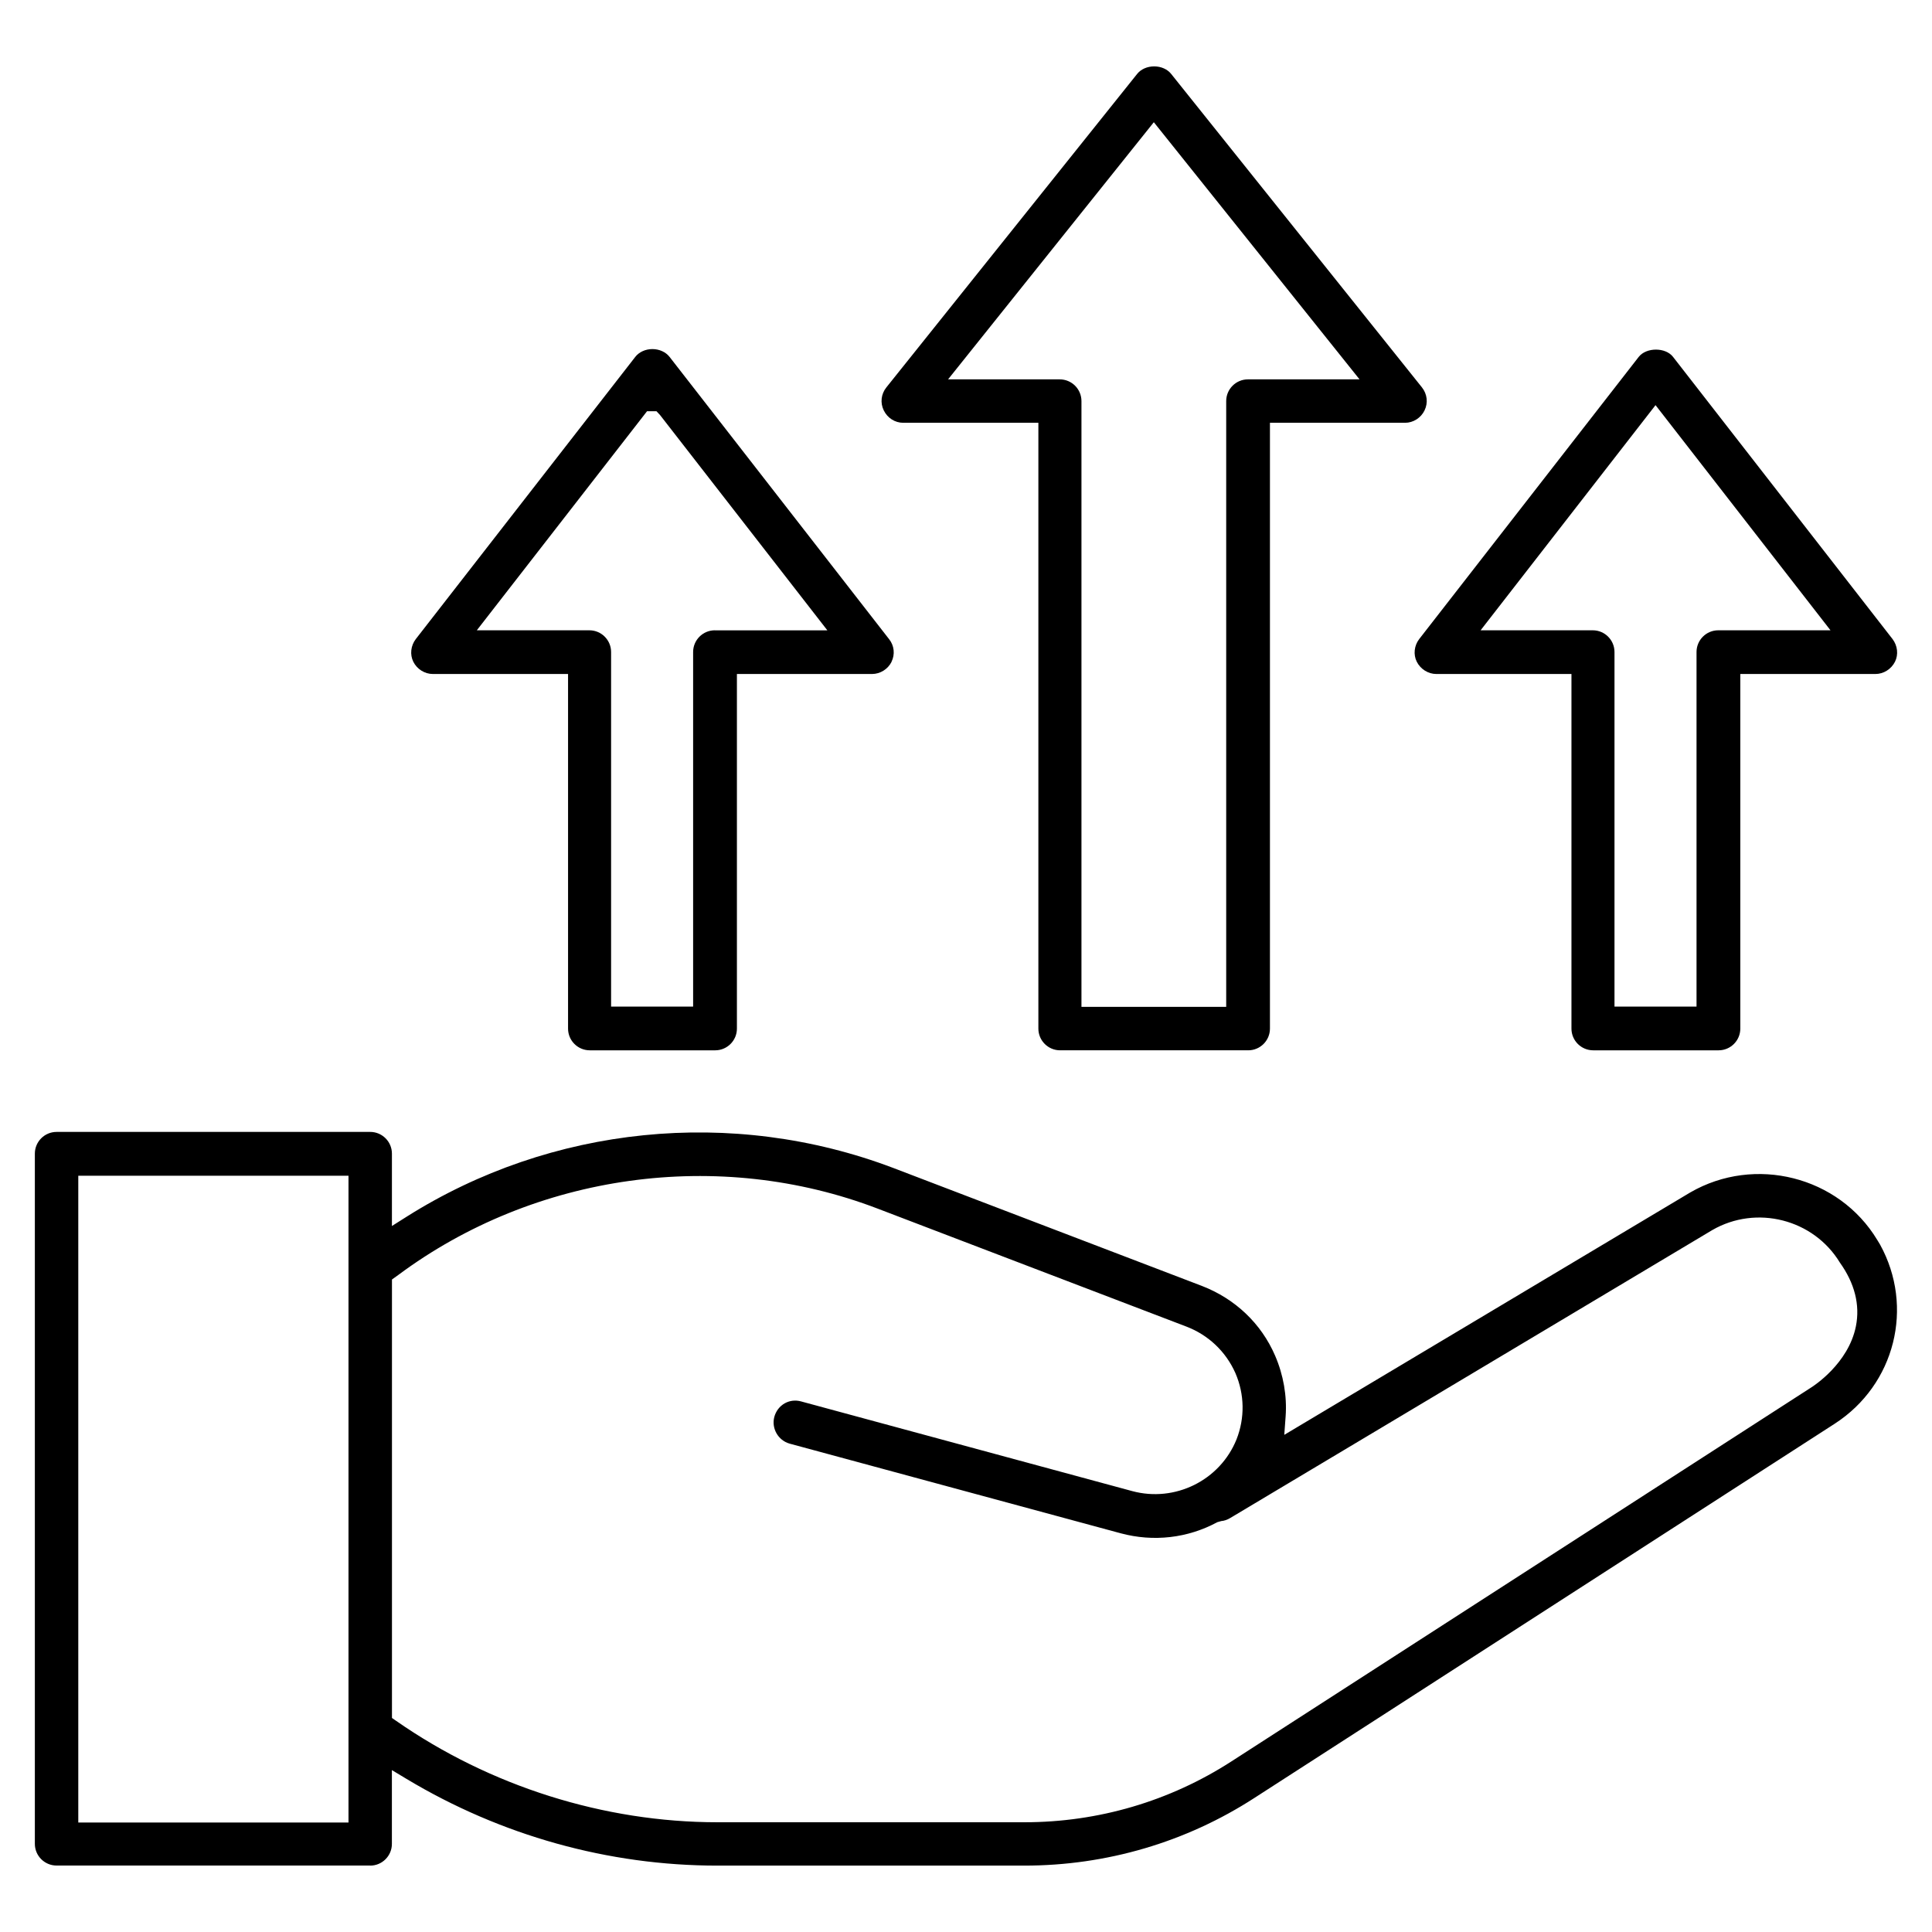
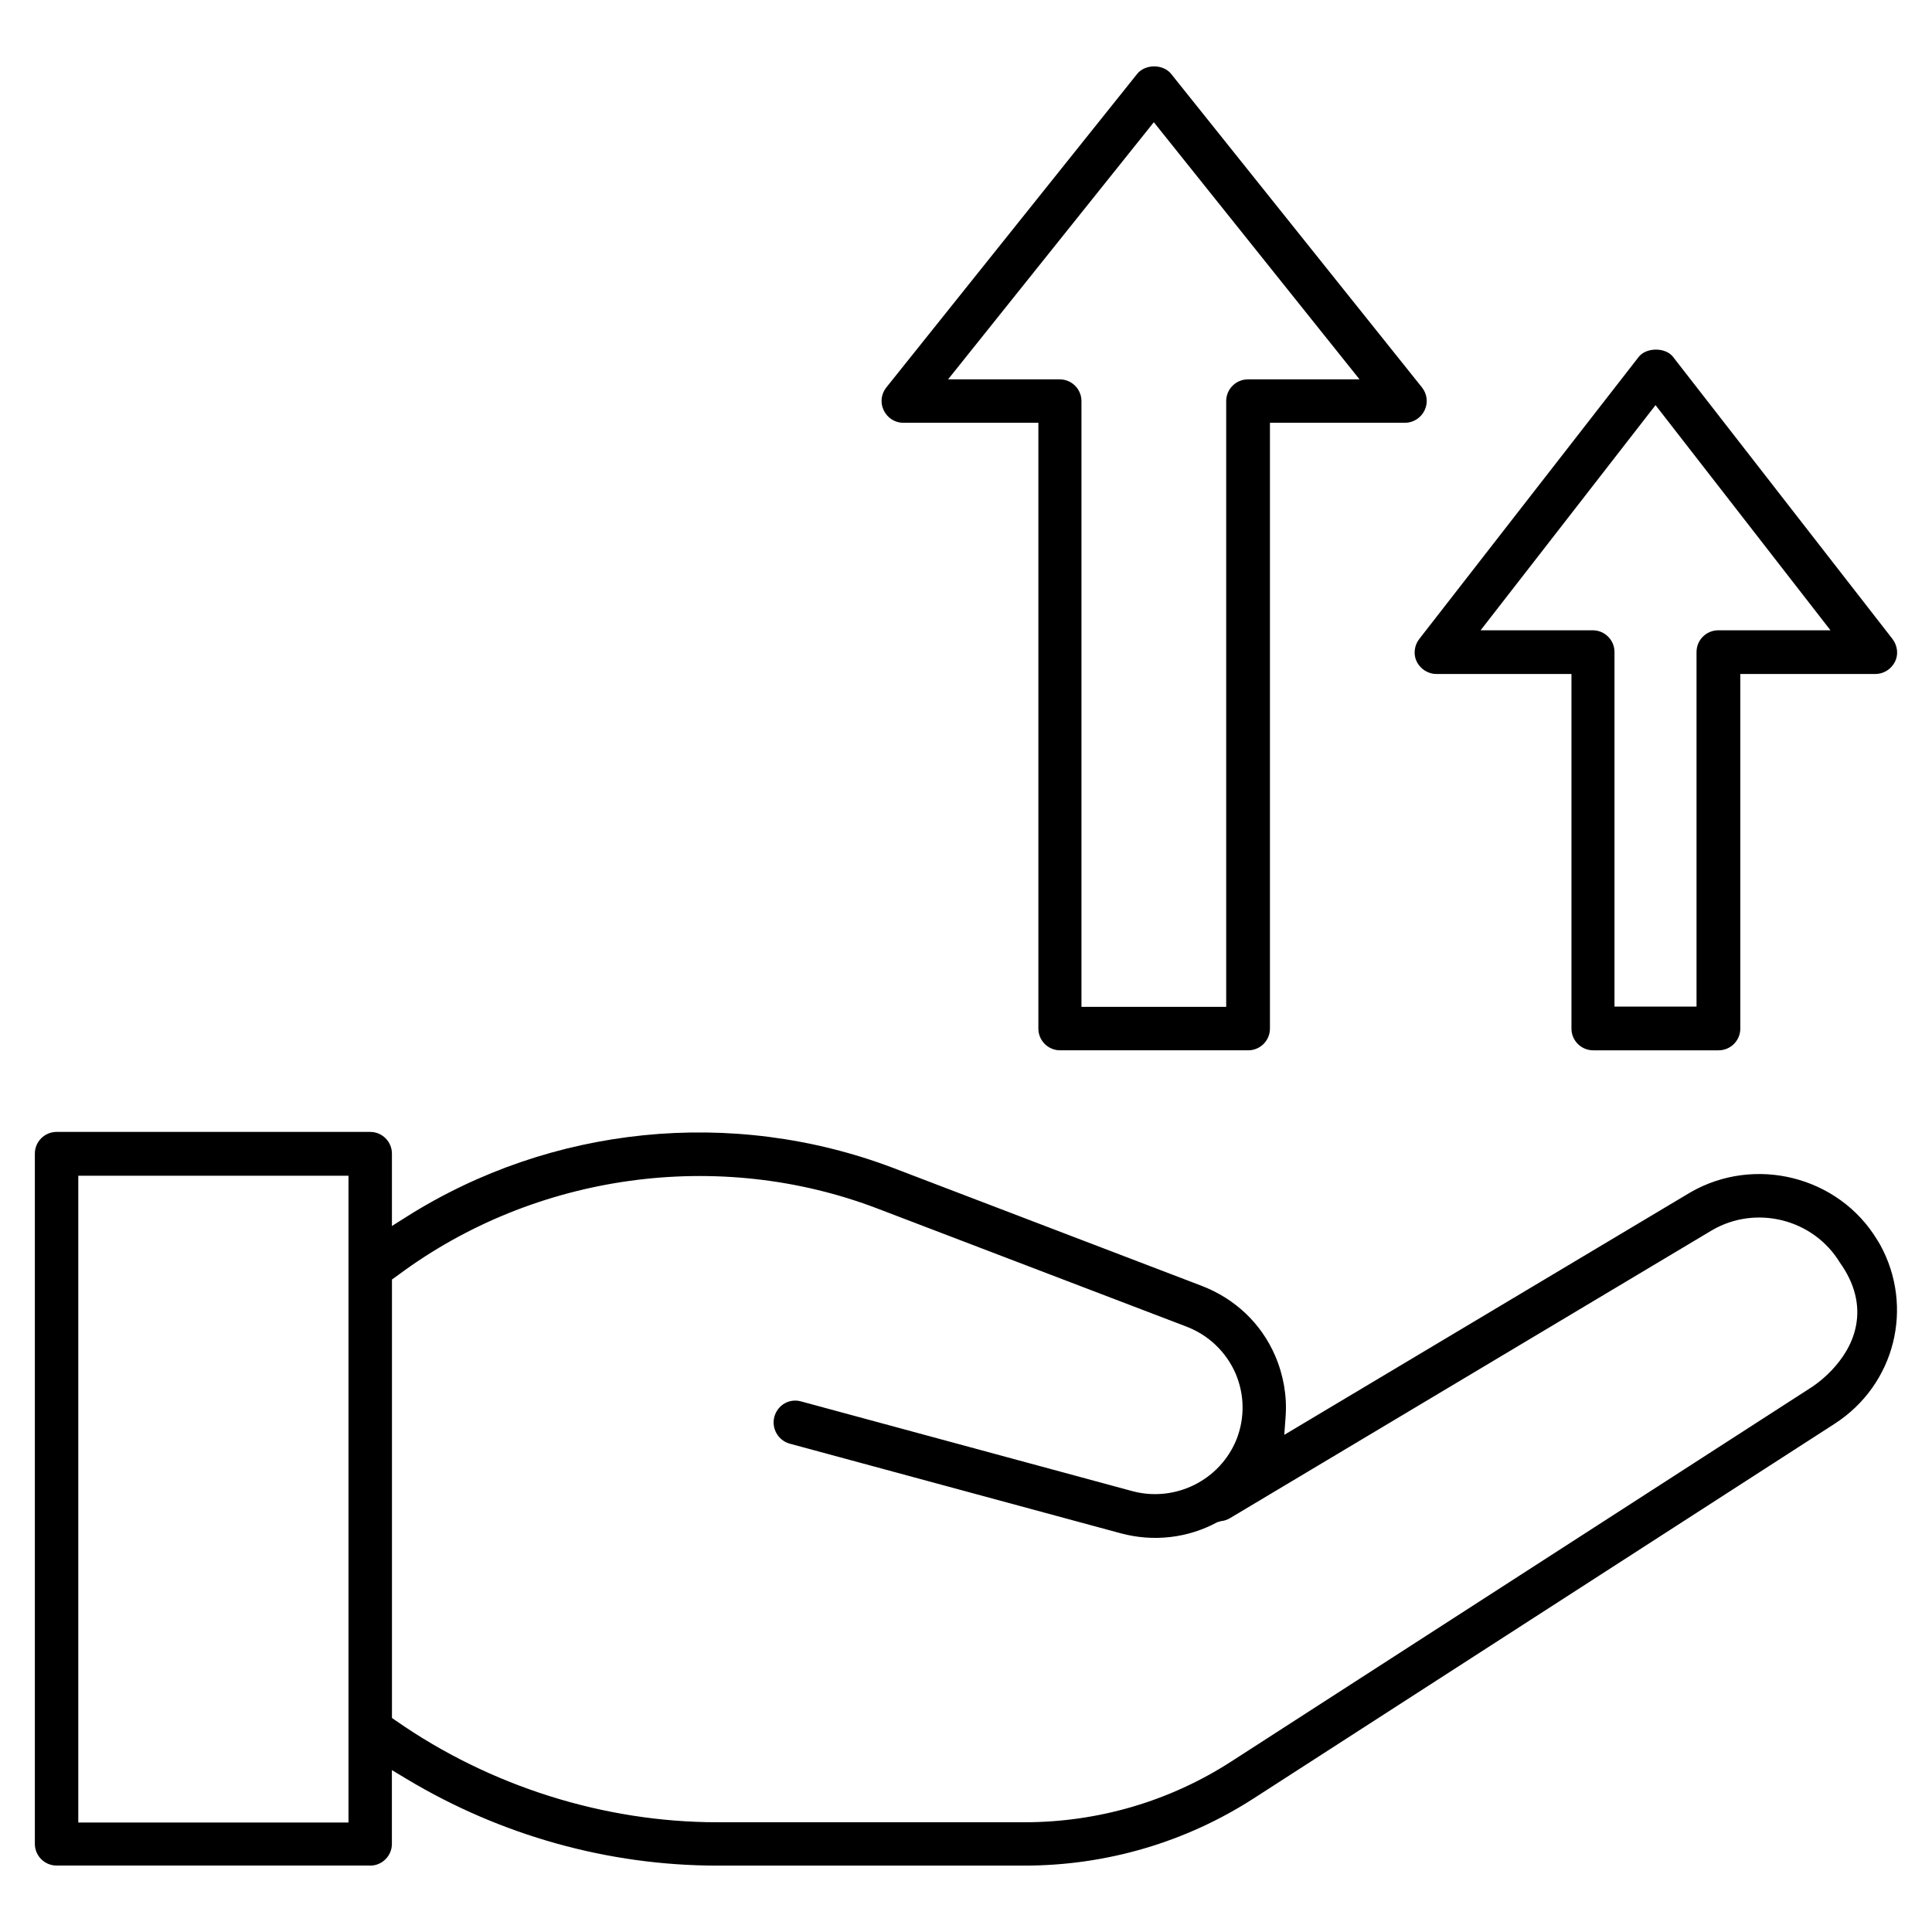
<svg xmlns="http://www.w3.org/2000/svg" id="Livello_1" version="1.1" viewBox="0 0 50 50">
  <g>
    <path d="M-16.332,34.918c.294-.412.497-.854.604-1.311.106-.458.118-.941.034-1.438l-1.568-9.272c-.086-.505-.349-.958-.742-1.276-.396-.32-.9-.482-1.402-.464-1.161.045-1.869.322-2.285,1.652-.308.981-.383,2.653-.24,5.422l.01.195-.195.015c-.328.024-.641.118-.933.28l-.12.075c-.059.036-.123.084-.198.142-.479.379-.899.724-1.33,1.081-1.385,1.146-2.953,2.446-4.407,3.089-2.585,1.146-4.487,2.397-5.815,3.828-1.748,1.882-2.516,4.026-2.345,6.558l.47,6.985c.02.271.246.482.518.482l.2.003h9.51c.286,0,.519-.233.519-.52l-.002-.053.021-1.179c.005-.28.046-.537.128-.783.079-.242.199-.473.367-.706l9.204-12.806ZM-26.38,47.116c-.223.311-.394.642-.508.984-.114.352-.174.709-.179,1.091l-.011.729h-8.721l-.438-6.5c-.148-2.201.548-4.147,2.067-5.783,1.234-1.329,3.026-2.502,5.478-3.586,1.578-.697,3.2-2.038,4.632-3.222l.232-.191c.404-.334.787-.65,1.096-.892.021-.019.062-.046.115-.079.264-.168.574-.23.871-.182.301.055.57.22.763.466.022.029.05.067.084.122.209.329.286.741.216,1.157-.071.416-.278.775-.583,1.014l-7.585,5.944c-.224.176-.264.501-.089.726.162.206.448.256.67.126l.053-.041,7.585-5.944c.51-.401.854-.991.968-1.66.114-.668-.015-1.337-.363-1.884-.037-.058-.085-.125-.143-.197-.173-.223-.379-.407-.612-.552l-.089-.055-.006-.104c-.17-2.924-.118-4.567.17-5.493.245-.778.787-.905,1.337-.927.262-.005.509.073.708.233.197.158.33.387.375.645l1.567,9.272c.061.365.053.714-.023,1.038-.076.33-.223.645-.434.938l-9.204,12.807Z" />
-     <path d="M-40.867,50.477l.47-6.985c.169-2.533-.598-4.679-2.345-6.559-1.331-1.432-3.232-2.684-5.815-3.827-1.458-.647-3.025-1.945-4.407-3.09-.431-.357-.85-.704-1.333-1.082-.074-.058-.139-.105-.196-.142-.323-.203-.688-.325-1.055-.352l-.188-.014.003-.188c.001-.044.066-4.458-.238-5.431-.415-1.327-1.124-1.604-2.285-1.652-.027-.001-.055-.001-.082-.001-.481,0-.947.164-1.32.466-.393.32-.657.773-.743,1.277l-1.567,9.271c-.084.496-.072.979.035,1.438.107.461.311.902.604,1.31l9.204,12.806c.166.23.286.461.367.705.081.246.123.503.128.786l.021,1.179-.002.052c0,.286.232.519.519.519l9.71-.002c.272,0,.5-.212.517-.482ZM-41.429,43.424l-.438,6.501h-8.72l-.014-.729c-.006-.391-.064-.748-.179-1.092-.115-.346-.281-.668-.508-.985l-9.204-12.806c-.211-.293-.357-.607-.434-.937-.077-.331-.084-.68-.023-1.038l1.568-9.272c.042-.256.175-.486.375-.646.192-.159.441-.244.707-.233.637.025,1.108.192,1.337.927.289.926.34,2.569.172,5.493l-.006.104-.09.055c-.231.142-.438.326-.612.55-.058.073-.106.141-.144.199-.345.547-.475,1.216-.362,1.884.112.668.456,1.257.969,1.659l7.584,5.945c.224.175.549.134.724-.09.085-.108.122-.243.105-.38-.015-.118-.068-.225-.151-.307l-7.628-5.979c-.304-.237-.511-.598-.583-1.013-.071-.417.007-.829.218-1.161.037-.056.062-.094.081-.118.196-.25.466-.415.763-.466.3-.053.609.014.872.181.05.032.088.059.111.076.328.256.734.592,1.16.943l.152.126c1.456,1.202,3.076,2.541,4.652,3.238,2.454,1.087,4.246,2.26,5.477,3.586,1.52,1.636,2.215,3.581,2.068,5.783Z" />
+     <path d="M-40.867,50.477l.47-6.985c.169-2.533-.598-4.679-2.345-6.559-1.331-1.432-3.232-2.684-5.815-3.827-1.458-.647-3.025-1.945-4.407-3.09-.431-.357-.85-.704-1.333-1.082-.074-.058-.139-.105-.196-.142-.323-.203-.688-.325-1.055-.352l-.188-.014.003-.188c.001-.044.066-4.458-.238-5.431-.415-1.327-1.124-1.604-2.285-1.652-.027-.001-.055-.001-.082-.001-.481,0-.947.164-1.32.466-.393.32-.657.773-.743,1.277l-1.567,9.271c-.084.496-.072.979.035,1.438.107.461.311.902.604,1.31l9.204,12.806c.166.23.286.461.367.705.081.246.123.503.128.786l.021,1.179-.002.052l9.71-.002c.272,0,.5-.212.517-.482ZM-41.429,43.424l-.438,6.501h-8.72l-.014-.729c-.006-.391-.064-.748-.179-1.092-.115-.346-.281-.668-.508-.985l-9.204-12.806c-.211-.293-.357-.607-.434-.937-.077-.331-.084-.68-.023-1.038l1.568-9.272c.042-.256.175-.486.375-.646.192-.159.441-.244.707-.233.637.025,1.108.192,1.337.927.289.926.34,2.569.172,5.493l-.006.104-.09.055c-.231.142-.438.326-.612.55-.058.073-.106.141-.144.199-.345.547-.475,1.216-.362,1.884.112.668.456,1.257.969,1.659l7.584,5.945c.224.175.549.134.724-.09.085-.108.122-.243.105-.38-.015-.118-.068-.225-.151-.307l-7.628-5.979c-.304-.237-.511-.598-.583-1.013-.071-.417.007-.829.218-1.161.037-.056.062-.094.081-.118.196-.25.466-.415.763-.466.3-.053.609.014.872.181.05.032.088.059.111.076.328.256.734.592,1.16.943l.152.126c1.456,1.202,3.076,2.541,4.652,3.238,2.454,1.087,4.246,2.26,5.477,3.586,1.52,1.636,2.215,3.581,2.068,5.783Z" />
    <path d="M-56.944,18.581c-.056.28-.052.553.011.813.065.262.189.505.367.724.179.22.394.39.639.506.247.115.513.174.792.174h12.487l.058.058c.238.236.492.446.757.625l.342.232-.394.125c-1.223.387-2.348.995-3.343,1.808-1.811,1.477-3.064,3.544-3.529,5.819-.065.319-.061.635.013.937.075.304.216.584.421.833.21.255.458.452.737.585.28.134.587.201.913.201h15.68c.326,0,.634-.067.913-.201.28-.134.528-.331.737-.585.206-.252.348-.532.421-.833.074-.303.078-.618.013-.937-.465-2.275-1.719-4.342-3.528-5.819-.996-.813-2.121-1.421-3.344-1.808l-.392-.124.34-.232c.269-.184.523-.395.757-.626l.059-.058h12.486c.28,0,.547-.059.791-.174.245-.116.46-.286.64-.506.178-.216.302-.459.367-.725.064-.261.068-.534.011-.811-.387-1.898-1.433-3.622-2.944-4.855-.771-.627-1.633-1.109-2.56-1.43l-.352-.122.295-.226c.154-.118.303-.248.453-.396.847-.846,1.312-1.972,1.312-3.17,0-1.2-.466-2.326-1.313-3.17-.847-.847-1.973-1.313-3.171-1.313-1.199,0-2.325.466-3.17,1.313-.848.847-1.313,1.973-1.313,3.171,0,1.2.466,2.326,1.313,3.171.147.148.295.276.45.394l.3.226-.354.123c-.163.056-.324.119-.483.185-.771.322-1.489.758-2.137,1.296l-.157.13-.127-.16c-.124-.155-.255-.301-.388-.431-1.007-1.007-2.345-1.562-3.767-1.562-1.422,0-2.759.554-3.766,1.561-.138.137-.267.283-.391.434l-.127.156-.155-.129c-.651-.542-1.37-.977-2.136-1.296-.159-.066-.32-.129-.483-.185l-.351-.122.294-.226c.153-.118.306-.251.454-.396.845-.846,1.312-1.972,1.312-3.17,0-1.2-.466-2.326-1.312-3.17-.847-.847-1.973-1.313-3.17-1.313-1.199,0-2.324.466-3.169,1.313-.847.847-1.313,1.973-1.313,3.171,0,1.2.466,2.326,1.313,3.171.148.148.295.276.451.394l.298.225-.353.124c-.931.325-1.792.806-2.56,1.431-1.51,1.23-2.555,2.955-2.942,4.854ZM-31.438,10.824c-.651-.652-1.011-1.518-1.011-2.438s.359-1.787,1.011-2.438c.651-.651,1.517-1.01,2.438-1.01s1.787.359,2.438,1.01,1.01,1.517,1.01,2.438c0,.921-.358,1.787-1.01,2.438-.652.651-1.519,1.01-2.438,1.01-.922,0-1.787-.359-2.438-1.01ZM-34.071,19.473c.374-.744.563-1.547.563-2.388,0-.743-.149-1.461-.444-2.134l-.059-.134.11-.096c.612-.54,1.299-.97,2.04-1.279.904-.379,1.867-.572,2.862-.572,1.704,0,3.367.591,4.683,1.665,1.326,1.08,2.243,2.592,2.583,4.257.024.126.023.246-.004.357-.027.112-.085.222-.166.321-.079.096-.172.169-.274.22-.108.05-.226.074-.354.074h-11.687l.146-.29ZM-33.088,24.451c1.583,1.291,2.691,3.084,3.135,5.063h.007l.031.162c.032.169.03.33-.006.479-.04.153-.114.297-.221.428-.108.134-.235.235-.376.301-.139.065-.298.1-.472.1h-15.679c-.176,0-.336-.034-.475-.102-.138-.063-.264-.165-.373-.299-.104-.125-.181-.273-.22-.427s-.041-.316-.006-.483c.417-2.043,1.542-3.898,3.167-5.223,1.611-1.316,3.651-2.041,5.744-2.041,2.091,0,4.13.725,5.743,2.042ZM-41.863,14.053c.81-.81,1.887-1.255,3.032-1.255,1.117,0,2.169.425,2.972,1.197h.003l.059.059c.81.81,1.256,1.886,1.256,3.032,0,1.05-.384,2.061-1.081,2.846-.057.067-.116.129-.175.188-.81.81-1.886,1.255-3.031,1.255-1.145,0-2.222-.446-3.032-1.255-.058-.059-.114-.119-.168-.179-.706-.796-1.089-1.806-1.089-2.855,0-1.145.446-2.222,1.255-3.032ZM-51.105,10.824c-.651-.651-1.01-1.517-1.01-2.438,0-.921.359-1.788,1.01-2.438.651-.651,1.517-1.01,2.438-1.01.921,0,1.788.359,2.438,1.01l.341.342h-.043c.461.599.71,1.328.71,2.097,0,.92-.359,1.786-1.01,2.438-.649.651-1.514,1.01-2.437,1.01-.921,0-1.787-.359-2.438-1.01ZM-53.35,14.534c1.313-1.073,2.976-1.665,4.683-1.665.994,0,1.957.192,2.862.572.747.313,1.433.744,2.041,1.279l.109.096-.059.134c-.295.674-.444,1.392-.444,2.134,0,.84.189,1.644.563,2.388l.146.29h-11.687c-.128,0-.246-.024-.35-.072-.102-.047-.195-.122-.278-.221-.08-.095-.136-.203-.166-.318-.027-.111-.029-.23-.004-.357.341-1.667,1.259-3.179,2.583-4.26Z" />
  </g>
  <g>
    <path d="M9.58,48.282c.31,0,.562-.252.562-.562v-1.91l.379.228c2.445,1.468,5.227,2.244,8.043,2.244h7.945c2.126,0,4.187-.606,5.959-1.754l15.014-9.682c1.564-1.011,2.063-3.022,1.174-4.636l-.074-.122c-.993-1.644-3.166-2.194-4.839-1.227l-10.506,6.273.035-.479c.038-.528-.057-1.071-.272-1.57-.359-.832-1.033-1.473-1.897-1.806l-7.985-3.052c-4.171-1.582-8.858-1.096-12.592,1.26l-.383.242v-1.873c0-.31-.252-.562-.562-.562H1.464c-.31,0-.562.252-.562.562v17.862c0,.31.252.562.562.562h8.116ZM10.142,33.115l.16-.115c3.543-2.636,8.302-3.296,12.417-1.719l7.985,3.051c.569.218,1.02.645,1.268,1.203.238.551.248,1.16.028,1.719-.431,1.062-1.595,1.634-2.7,1.335l-8.57-2.321c-.146-.04-.293-.021-.42.049-.133.075-.229.2-.271.353-.078.297.099.607.396.691l8.567,2.32c.849.229,1.737.127,2.502-.287l.103-.029c.072-.005.155-.033.228-.077l12.476-7.452c1.144-.663,2.624-.283,3.305.84.382.534.525,1.093.415,1.646-.192.967-1.098,1.548-1.153,1.583l-15.012,9.682c-1.594,1.029-3.445,1.573-5.354,1.573h-7.946c-2.934,0-5.887-.933-8.315-2.625l-.107-.074v-11.345ZM2.026,30.428h6.993v16.739H2.026v-16.739Z" />
    <path d="M36.867,10.621c.096-.196.069-.423-.067-.595L30.307,1.91c-.097-.12-.26-.192-.437-.192h-.001c-.177,0-.341.072-.438.193l-6.492,8.115c-.137.171-.163.399-.068.594.097.199.291.322.506.322h3.496v15.678c0,.31.252.562.562.562h4.869c.31,0,.562-.252.562-.562v-15.678h3.496c.212,0,.411-.126.506-.322ZM32.296,9.818c-.31,0-.562.252-.562.562v15.677h-3.746v-15.677c0-.31-.252-.562-.562-.562h-2.89l5.325-6.655,5.324,6.655h-2.89Z" />
    <path d="M44.477,27.182c.31,0,.562-.252.562-.562v-9.177h3.496c.212,0,.41-.125.507-.317.093-.185.067-.416-.064-.588l-5.68-7.302c-.195-.252-.692-.25-.888,0l-5.682,7.304c-.13.17-.155.401-.062.586.097.192.295.317.507.317h3.496v9.177c0,.31.252.562.562.562h3.246ZM38.318,16.312l4.527-5.827,4.528,5.827h-2.905c-.31,0-.562.252-.562.562v9.177h-2.123v-9.177c0-.31-.252-.562-.562-.562h-2.904Z" />
-     <path d="M23.072,17.127c.095-.19.071-.419-.061-.584l-5.683-7.307c-.098-.126-.264-.201-.443-.202h-0c-.18,0-.346.076-.444.202l-5.681,7.304c-.13.17-.156.401-.063.587.096.192.295.316.507.316h3.497v9.177c0,.31.252.562.562.562h3.246c.31,0,.562-.252.562-.562v-9.177h3.496c.212,0,.411-.124.507-.316ZM18.5,16.312c-.31,0-.562.252-.562.562v9.177h-2.123v-9.177c0-.31-.252-.562-.562-.562h-2.913l4.405-5.669h.245l.091.097,4.331,5.573h-2.913Z" />
  </g>
</svg>